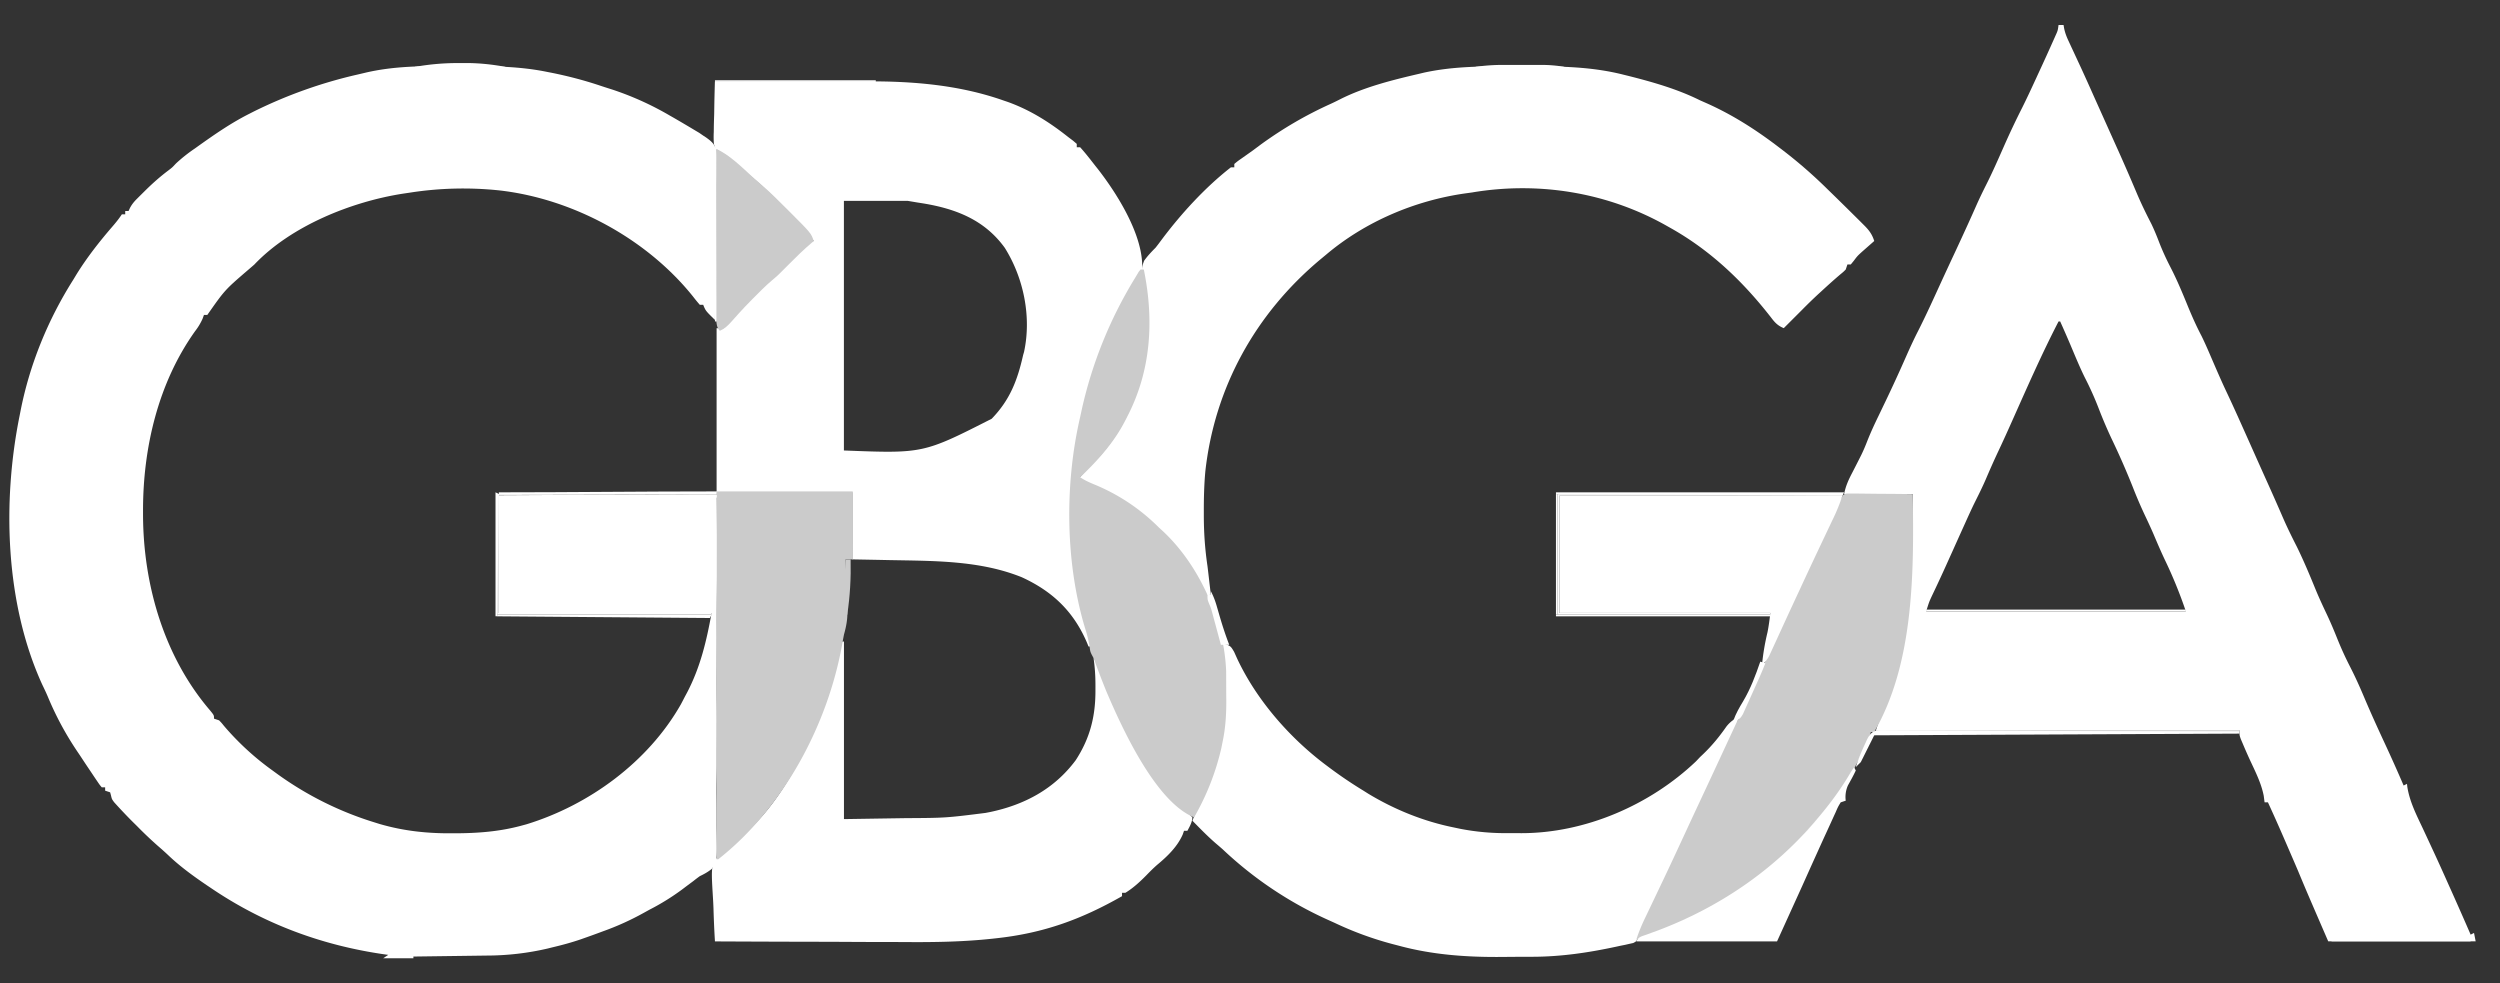
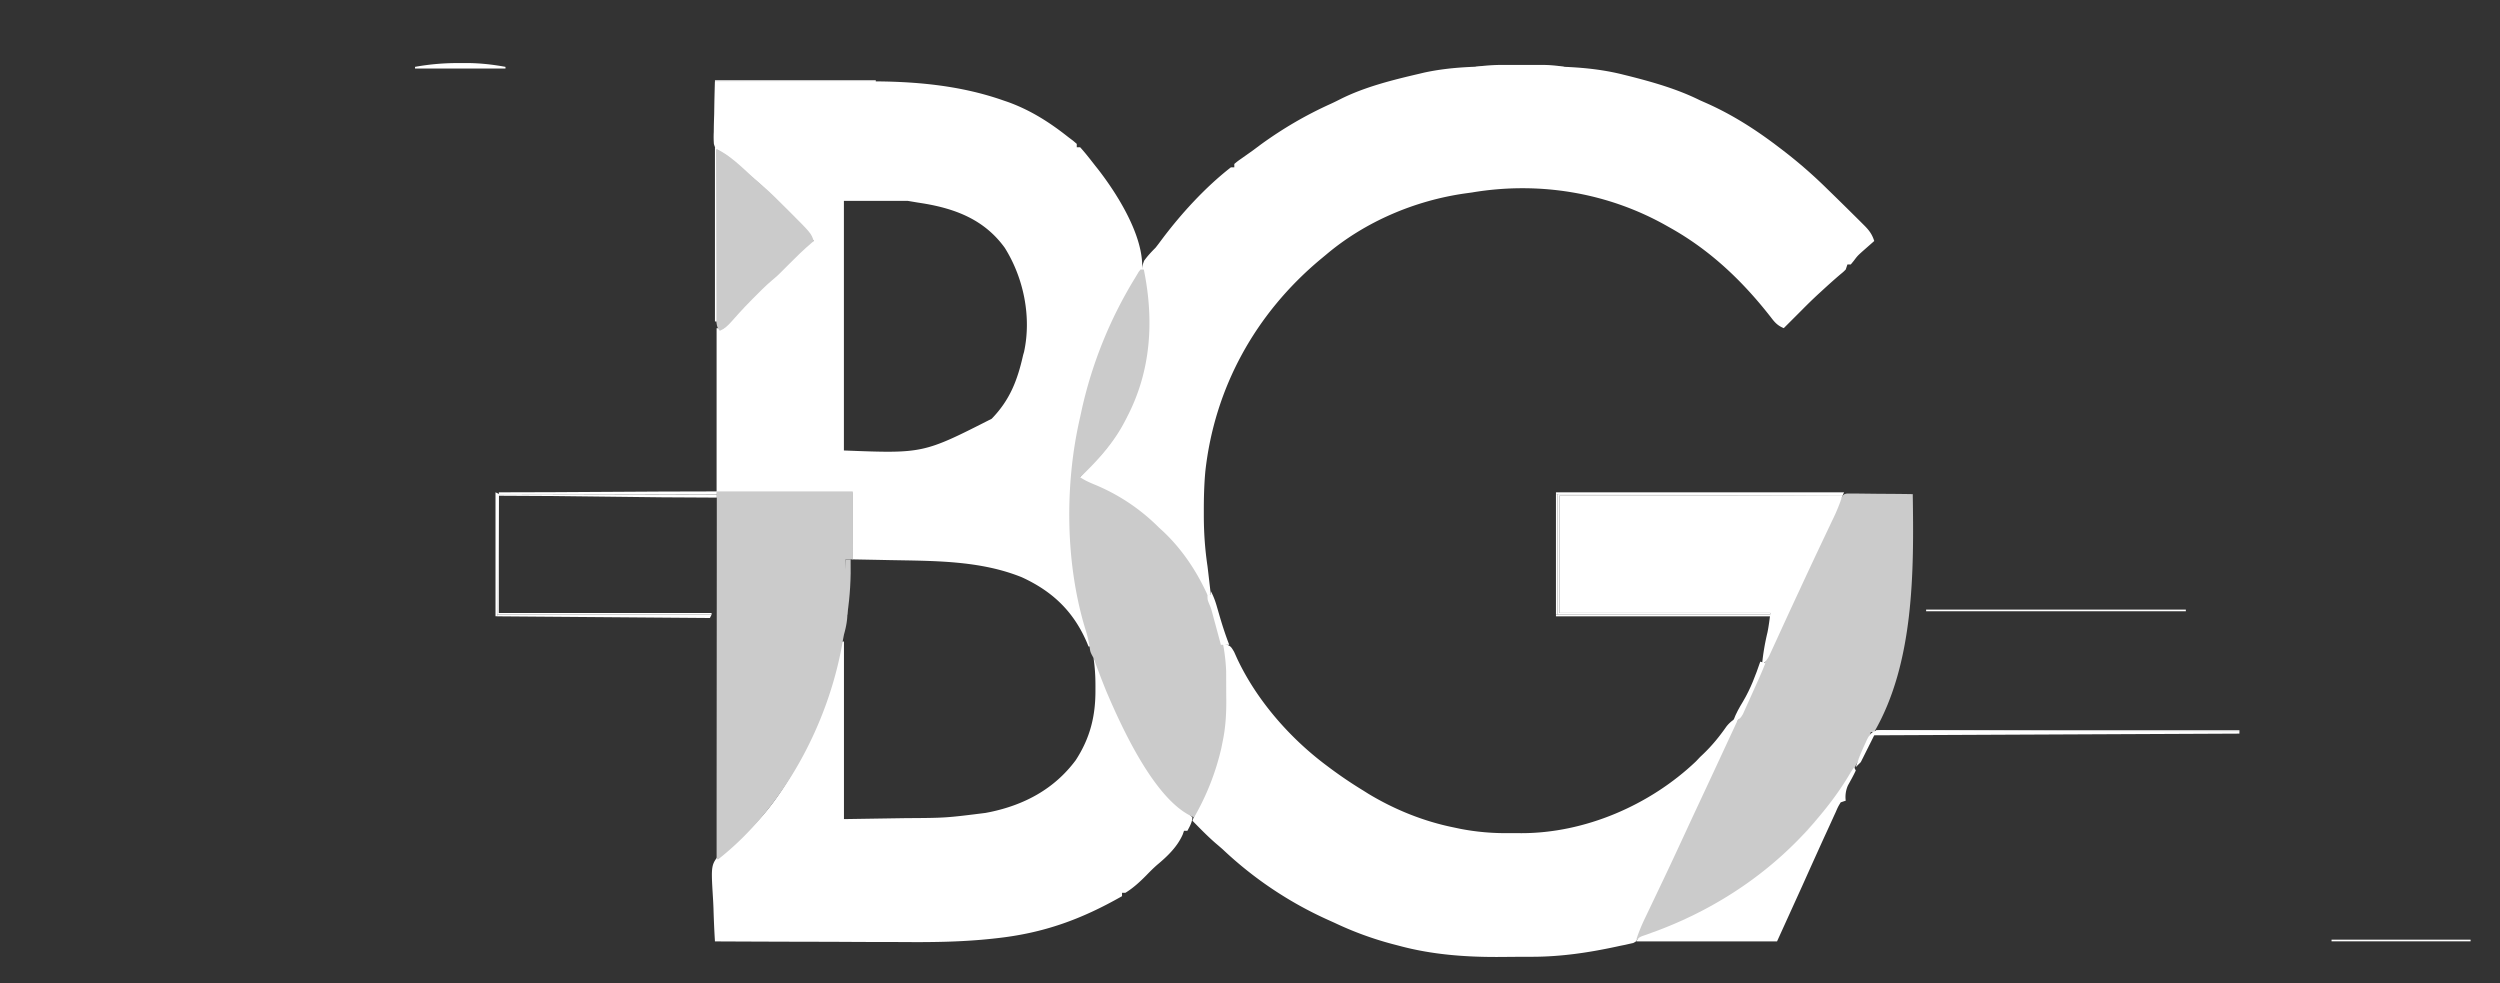
<svg xmlns="http://www.w3.org/2000/svg" width="89" height="35" fill="none">
  <rect width="100%" height="100%" fill="#333333" stroke="none" />
-   <path d="M16.108 2.356h.547c.956-.003 1.892.012 2.833.206l.144.028c.597.12 1.178.272 1.755.466.138.046.276.09.413.133a10.73 10.73 0 0 1 2.041.923l.16.091a55.132 55.132 0 0 1 .771.455l.123.073.14.097.102.066c.17.123.293.219.353.424.013.16.013.317.009.478v.183c0 .2-.003.4-.007.599l-.001.415c-.002.365-.006.729-.01 1.093-.005.372-.007.743-.009 1.115-.005.73-.012 1.458-.02 2.188-.33-.322-.33-.322-.418-.537h-.12a6.16 6.16 0 0 1-.245-.299C23.023 8.5 20.399 7.08 17.79 6.78a12.286 12.286 0 0 0-3.193.077l-.25.037c-1.843.287-3.99 1.151-5.296 2.527l-.217.187c-.83.714-.83.714-1.453 1.603h-.12l-.047.131a2.123 2.123 0 0 1-.266.444c-1.32 1.848-1.862 4.171-1.856 6.417v.132c.009 2.489.75 5.052 2.396 6.967.131.162.131.162.131.282l.18.06c.083.084.083.084.174.197a9.694 9.694 0 0 0 1.734 1.592l.185.135a11.857 11.857 0 0 0 3.453 1.713l.166.052c.855.25 1.701.34 2.588.332h.145c.782-.004 1.531-.062 2.29-.264l.204-.055c2.239-.685 4.34-2.225 5.502-4.273.047-.088.093-.176.138-.265l.087-.162c.47-.904.686-1.823.867-2.82h-7.574v-4.174c2.539 0 5.144-.043 7.76-.043.022 3.274-.004 3.359 0 4.73.003.946-.007 1.802 0 2.748.005.69-.001 1.4 0 2.09 0 .365-.014.756-.01 1.121.004.344.005.688.004 1.031 0 .126.002.252.004.378.014.954.014.954-.18 1.229-.137.108-.264.18-.421.254a6.043 6.043 0 0 0-.231.175l-.246.183-.153.116a8.304 8.304 0 0 1-1.16.719l-.212.117a9.656 9.656 0 0 1-1.457.658l-.175.065c-.16.059-.32.117-.481.173l-.118.042c-.338.116-.679.208-1.027.29l-.152.038a9.62 9.62 0 0 1-2.166.252l-.229.003-.593.008-.61.008-1.188.016v.06h-1.074l.179-.12-.105-.014c-2.25-.318-4.337-1.093-6.217-2.372l-.124-.083c-.492-.334-.96-.672-1.391-1.083-.125-.118-.252-.23-.382-.342a13.95 13.95 0 0 1-.73-.695l-.122-.12a18.012 18.012 0 0 1-.69-.727c-.08-.11-.08-.11-.11-.24l-.03-.11-.178-.059v-.119h-.12c-.073-.086-.073-.086-.156-.208l-.093-.137-.1-.15-.105-.156c-.108-.16-.214-.321-.32-.482l-.1-.148a11.049 11.049 0 0 1-1.046-1.945c-.063-.15-.134-.296-.204-.442C.185 21.476.078 17.86.7 14.788l.025-.127c.324-1.67.975-3.267 1.884-4.704l.11-.182c.377-.61.816-1.168 1.283-1.71.122-.14.233-.279.336-.434h.12v-.12h.119l.049-.107c.07-.13.14-.216.243-.32l.104-.104a1768.725 1768.725 0 0 0 .224-.222c.254-.249.515-.479.8-.693.136-.104.136-.104.264-.242a5.55 5.55 0 0 1 .675-.536l.145-.104c.578-.411 1.155-.81 1.79-1.13l.131-.067a16.644 16.644 0 0 1 3.722-1.331L13 2.59c1.032-.243 2.055-.242 3.108-.234ZM73.284.889h.178l.023.131c.036.164.088.297.16.449l.076.165.084.18.18.388.096.206c.162.351.32.704.477 1.057l.098.218.148.33.352.785.2.445.05.11c.232.517.457 1.037.678 1.56.154.36.324.707.503 1.054.101.21.188.421.271.638.12.31.254.604.406.898.241.466.439.946.637 1.431.145.352.298.693.475 1.03.14.286.265.579.39.871.163.377.325.752.5 1.122.29.613.563 1.232.84 1.85a490.6 490.6 0 0 0 .515 1.152l.1.222c.185.411.368.824.547 1.238.154.355.324.699.499 1.043.246.5.46 1.014.671 1.53.125.303.264.599.404.895.133.282.252.567.368.856.134.333.28.654.443.973.182.354.345.714.5 1.081.235.558.485 1.107.74 1.656.233.5.459 1.005.676 1.512l.12-.06.01.097c.082.53.318.993.545 1.473l.129.277.197.424c.209.448.412.898.613 1.35l.096.213c.228.51.454 1.021.676 1.534l.12-.06.059.299h-5.249c-.775-1.79-.775-1.79-1.073-2.505a88.846 88.846 0 0 0-.188-.438l-.049-.113a231.495 231.495 0 0 0-.251-.58 63.73 63.73 0 0 0-.586-1.314h-.119l-.03-.231c-.091-.465-.31-.883-.507-1.31-.082-.18-.161-.36-.238-.543l-.071-.166c-.048-.136-.048-.136-.048-.315H66.783c.192-.578.192-.578.29-.835.885-2.451.976-4.996 1.022-7.574H65.65c.059-.295.16-.513.298-.775a78.882 78.882 0 0 0 .311-.611c.082-.168.153-.337.22-.511.124-.313.265-.615.412-.917l.159-.332.078-.162c.251-.525.494-1.053.728-1.586.137-.311.278-.618.433-.92.298-.588.567-1.188.841-1.786.165-.357.33-.714.497-1.07.248-.533.493-1.066.73-1.603.111-.25.23-.496.353-.74.223-.442.42-.893.62-1.345.207-.47.425-.932.657-1.39.171-.342.331-.689.491-1.035.017-.036.034-.072.05-.11a81.298 81.298 0 0 0 .646-1.422c.084-.185.084-.185.11-.384Zm0 10.556c-.594 1.149-1.113 2.334-1.64 3.514-.163.367-.329.734-.5 1.097-.157.333-.306.669-.45 1.007-.116.268-.244.527-.375.788-.127.255-.243.514-.36.773a332.607 332.607 0 0 0-.456 1.012l-.07.154-.134.298c-.17.378-.345.754-.524 1.128-.099.214-.099.214-.203.547h9.244a16.07 16.07 0 0 0-.739-1.816c-.15-.315-.286-.635-.422-.956-.096-.22-.197-.437-.3-.654a15.987 15.987 0 0 1-.431-1.006 27.283 27.283 0 0 0-.758-1.726 16.49 16.49 0 0 1-.455-1.07 11.265 11.265 0 0 0-.495-1.102c-.185-.376-.343-.764-.506-1.15a42.32 42.32 0 0 0-.367-.838h-.06Z" fill="#fff" />
  <path d="M25.45 2.916a961.726 961.726 0 0 1 3.774-.013 296.483 296.483 0 0 1 1.596-.006c1.66-.01 3.312.123 4.889.675l.193.066c.8.293 1.469.72 2.133 1.246l.17.128.128.11v.12h.12c.19.208.362.434.536.656l.098.123c.693.89 1.643 2.4 1.572 3.575a2.52 2.52 0 0 1-.294.544 82.387 82.387 0 0 0-.276.447c-.784 1.293-1.279 2.784-1.577 4.257l-.026.123c-.23 1.104-.296 2.202-.294 3.329v.185c.001 1.434.17 2.78.57 4.161l.062.215.046.158h-.12a63.803 63.803 0 0 1-.037-.095c-.475-1.136-1.231-1.863-2.337-2.37-1.486-.6-3.12-.58-4.696-.61l-.392-.008-.947-.018v-2.386h-4.83v-5.845h.238l.047-.106c.078-.143.16-.23.28-.34l.127-.116.135-.124c.092-.085.185-.17.277-.257l.138-.128c.177-.167.35-.34.52-.513.216-.218.436-.425.67-.622.225-.204.435-.422.645-.64.086-.088.174-.172.262-.255h.12l-.418-.477-.113-.131c-.581-.659-1.196-1.297-1.887-1.84a9.97 9.97 0 0 1-.549-.479c-.124-.113-.124-.113-.238-.172-.292-.17-.292-.17-.35-.357a3.33 3.33 0 0 1-.005-.422l.002-.155c.002-.163.008-.326.013-.488l.005-.333c.005-.27.012-.541.02-.812Zm4.593 4.235v8.886c2.824.11 2.824.11 5.261-1.129.651-.671.919-1.375 1.12-2.27l.032-.11c.271-1.252-.015-2.636-.687-3.707-.716-.99-1.732-1.384-2.892-1.578l-.21-.033-.358-.06h-2.266Z" fill="#fff" />
  <path d="M53.848 2.362h.652c1.12-.003 2.196.02 3.288.295l.19.047c.87.22 1.736.467 2.542.867l.224.099c.926.41 1.776.955 2.58 1.57a16.916 16.916 0 0 1 1.73 1.491 113.492 113.492 0 0 1 .93.913 54.36 54.36 0 0 1 .392.39c.17.17.275.316.347.546a401.204 401.204 0 0 0-.443.39c-.157.144-.157.144-.285.314l-.107.131h-.12l-.06.18c-.082.083-.082.083-.193.174-.233.198-.458.401-.682.608l-.099.09a17.72 17.72 0 0 0-.576.559l-.172.172-.087.087-.397.397c-.212-.087-.314-.196-.451-.377-1.006-1.293-2.165-2.4-3.604-3.202l-.106-.06c-2.1-1.19-4.55-1.593-6.932-1.192l-.254.035c-1.788.255-3.55 1.003-4.935 2.171l-.21.174c-2.308 1.927-3.772 4.56-4.101 7.56-.043.477-.054.953-.053 1.432v.12c0 .614.04 1.2.13 1.808.024.19.045.38.067.57l.03.257.022.186-.179.06-.092-.188c-.882-1.757-2.206-3.043-4.023-3.808a96.888 96.888 0 0 1-.234-.1l-.183-.079c.176-.21.35-.412.551-.6 1.222-1.213 1.888-3.027 1.923-4.723a8.86 8.86 0 0 0-.148-1.684c-.087-.492-.087-.492.011-.76.123-.172.258-.314.406-.463.078-.097.152-.197.226-.297.69-.92 1.549-1.859 2.458-2.566h.12v-.119c.12-.1.12-.1.286-.216l.184-.13.185-.131.306-.228c.79-.57 1.59-1.037 2.48-1.439.113-.052.224-.107.334-.163.876-.44 1.867-.684 2.818-.906l.146-.035c1.049-.231 2.1-.23 3.168-.227ZM43.524 22.897c.284.095.284.095.41.308l.108.24c.694 1.48 1.873 2.829 3.18 3.805a15.456 15.456 0 0 0 1.312.895l.176.111c.938.567 1.971.984 3.044 1.201l.227.048a8.46 8.46 0 0 0 1.75.154c.14 0 .28 0 .42.002 2.269.003 4.583-.994 6.225-2.556l.145-.153.118-.112c.317-.304.577-.625.828-.985.13-.158.245-.241.426-.334-.038.27-.143.496-.26.738a114.833 114.833 0 0 0-.193.405l-.278.583-.141.296c-.203.425-.403.853-.6 1.28l-.188.405-.093.202a416.93 416.93 0 0 1-.613 1.315 1010.179 1010.179 0 0 1-.988 2.112l-.088.188c-.08.166-.08.166-.131.335-.065.133-.065.133-.177.191l-.136.03-.153.035-.166.033-.17.037c-.974.209-1.936.351-2.935.355l-.195.002h-.408l-.607.005c-1.207.006-2.4-.083-3.568-.399l-.212-.055a11.924 11.924 0 0 1-2.073-.757l-.255-.115a13.549 13.549 0 0 1-3.741-2.51c-.08-.07-.161-.14-.242-.208-.292-.253-.561-.53-.832-.806.12-.316.27-.619.417-.924.528-1.108.728-2.238.724-3.459v-.4c0-.516-.018-1.025-.067-1.538ZM29.985 22.838h.06v6.322l1.67-.026.52-.008c1.432-.008 1.432-.008 2.849-.186l.16-.031c1.23-.257 2.293-.824 3.052-1.846.51-.784.706-1.564.702-2.492V24.4c0-.328-.019-.642-.067-.965.156.156.189.3.26.51.663 1.83 1.745 3.689 3.158 5.05l.1.105c-.01.178-.095.322-.178.477h-.12l-.046.131c-.19.434-.545.777-.904 1.075-.138.12-.264.247-.392.379-.229.232-.466.451-.745.622h-.12v.12c-1.458.83-2.794 1.315-4.473 1.498l-.145.016c-1.019.11-2.03.127-3.053.12-.242-.002-.483-.002-.725-.002-.453 0-.906-.003-1.36-.005-.517-.003-1.035-.004-1.552-.005a1164.93 1164.93 0 0 1-3.184-.012 35.358 35.358 0 0 1-.052-1.174 14.696 14.696 0 0 0-.02-.399c-.07-1.16-.07-1.16.278-1.571.197-.197.41-.365.635-.528 1.423-1.075 2.38-3.064 3.036-4.678l.064-.154c.187-.473.291-.968.404-1.463.055-.239.118-.474.188-.709Z" fill="#fff" />
  <path d="M65.756 17.569h.279a65.977 65.977 0 0 0 .324.004l.52.006.351.002c.288.002.576.005.864.01.043 2.754.05 6.012-1.372 8.468h-.12l-.045.15a5.543 5.543 0 0 1-.294.663l-.064.127a10.476 10.476 0 0 1-1.674 2.379c-.086.093-.17.188-.254.284-1.588 1.818-3.733 3.067-6.018 3.792.09-.29.207-.557.339-.83a128.496 128.496 0 0 0 .204-.428l.367-.77.074-.155c.206-.434.41-.87.611-1.306l.093-.2.185-.4c.17-.367.342-.733.513-1.1.268-.573.535-1.147.801-1.721.34-.732.681-1.463 1.024-2.193.349-.743.696-1.487 1.041-2.232.31-.67.623-1.339.935-2.008.18-.383.358-.766.535-1.15l.107-.233.204-.44.091-.2.08-.174c.157-.317.157-.317.299-.345ZM40.6 9.596h.12c.369 1.803.262 3.602-.596 5.248l-.058.114c-.403.792-.974 1.423-1.612 2.033.159.106.31.176.485.248a7.002 7.002 0 0 1 2.318 1.541l.153.14c1.306 1.225 2.172 3.19 2.241 4.973l.002.636c0 .136.002.271.003.406.002.506-.027.983-.133 1.48l-.044.22a8.91 8.91 0 0 1-.97 2.463c-1.382-.557-2.584-3.224-3.123-4.485a30.275 30.275 0 0 1-.404-1.05c-.049-.132-.049-.132-.116-.255-.054-.114-.054-.114-.08-.3a4.156 4.156 0 0 0-.162-.658c-.703-2.339-.722-5.134-.17-7.506l.06-.278a15.314 15.314 0 0 1 1.869-4.63l.08-.133.071-.12.067-.087ZM25.518 17.494h4.839v1.87c-.003.055.003.053 0 .11-.007.13.007.309 0 .44h-.254l.008.194a144.893 144.893 0 0 1 .035 1.033l.015.45.006.138c.009.313-.039.567-.123.868-.02.105-.04.21-.058.315-.51 2.874-2.086 5.845-4.415 7.677h-.06c0-4.29.007-8.674.007-13.095Z" fill="#CBCBCB" />
  <path d="M55.51 17.647h10.08a6.607 6.607 0 0 1-.37.898c-.04.086-.08.172-.122.258l-.325.686-.066.14c-.197.417-.392.835-.586 1.253-.03.066-.06.132-.093.2a252.65 252.65 0 0 0-.796 1.727l-.153.332-.088.192a1.047 1.047 0 0 1-.264.337 8.39 8.39 0 0 1 .196-1.161c.046-.227.074-.458.102-.688h-7.514v-4.174Z" fill="#fff" />
  <path d="M25.51 5.303c.485.234.881.631 1.275.992.125.113.252.223.38.333.276.242.535.499.794.759l.138.137c.78.78.78.78.872 1.06l-.077.063c-.276.235-.533.484-.787.741-.4.405-.4.405-.62.59-.244.207-.467.435-.693.663-.817.823-.82.976-1.165 1.136-.12-.12-.117-.271-.131-.383v-.655l.003-.602V9.72l.003-1.098.002-1.12.006-2.199Z" fill="#CBCBCB" />
  <path d="m66.006 27.31.06.12c-.084.181-.181.354-.278.528a1.01 1.01 0 0 0-.08.546l-.179.06c-.095.157-.095.157-.181.355l-.051.11-.163.358-.114.249c-.11.238-.218.477-.326.716l-.077.17c-.154.34-.307.682-.46 1.023l-.894 1.968h-5.01c.085-.17.185-.176.363-.24l.193-.071.208-.076c2.164-.816 4.116-2.133 5.618-3.907l.097-.114c.435-.515.818-1.032 1.155-1.615l.12-.18ZM67.23 25.993h.16l.539.003a492.303 492.303 0 0 0 1.43.008l1.092.005a2855.613 2855.613 0 0 1 4.425.023l4.847.025v.06l-13.001.06-.477.954-.18.179c.09-.286.202-.553.329-.824l.055-.123c.191-.41.358-.374.78-.37ZM55.45 17.588h10.14v.06H55.51v4.175h-.06v-4.235Z" fill="#fff" />
  <path d="M66.782 25.998h12.942v.06H66.782v-.06ZM17.698 17.647h.06v4.175h7.574v.06h-7.634v-4.235ZM55.392 17.526H65.65l-.06.119-10.198-.06v-.06ZM68.572 21.701h9.244v.06H68.57v-.06Z" fill="#fff" />
  <path d="M17.698 17.588c2.56 0 5.184.017 7.82.017v.11c-2.558 0-5.183-.067-7.82-.067v-.06ZM17.698 21.881h7.634l-.06.12-7.574-.06v-.06Z" fill="#fff" />
  <path d="M17.759 17.527c2.539 0 5.144-.033 7.76-.033v.11c-2.539 0-5.144-.017-7.76-.017v-.06ZM55.392 21.881h7.634v.06h-7.634v-.06Z" fill="#fff" />
  <path d="M55.45 21.823h7.575v.06H55.45v-.06ZM16.385 2.246l.21-.002c.477.001.932.05 1.4.136v.06h-3.22v-.06a8.509 8.509 0 0 1 1.61-.134ZM25.452 5.24h.06v6.203h-.06V5.24ZM25.452 2.858h5.726v.06h-5.726v-.06ZM43.105 21.045c.088.166.15.326.203.506a52.772 52.772 0 0 1 .091.314c.107.37.222.73.362 1.089h-.298a33.38 33.38 0 0 1-.031-.116l-.14-.522-.05-.182-.047-.176-.044-.162c-.044-.157-.044-.157-.111-.312-.054-.14-.054-.14-.054-.32h.119v-.119ZM53.533 2.311a3953.512 3953.512 0 0 1 1.358 0c.272.001.53.023.798.068v.06h-3.16v-.06a6.885 6.885 0 0 1 1.004-.068ZM83.003 33.451h4.95v.06h-4.95v-.06Z" fill="#fff" />
  <path d="M30.103 19.916h.179c.015.668-.02 1.308-.12 1.968h-.06v-1.968Z" fill="#CBCBCB" />
  <path d="m17.64 17.526.12.06-.06 4.353h-.06v-4.413ZM62.666 23.553l.18.06c-.137.349-.292.69-.447 1.03l-.106.236c-.05.114-.102.228-.154.341l-.092.205c-.096.156-.096.156-.227.208l-.108.007c.089-.243.209-.453.343-.674.266-.45.443-.92.611-1.413ZM55.392 17.588h.06v4.294h-.06v-4.294Z" fill="#fff" />
</svg>